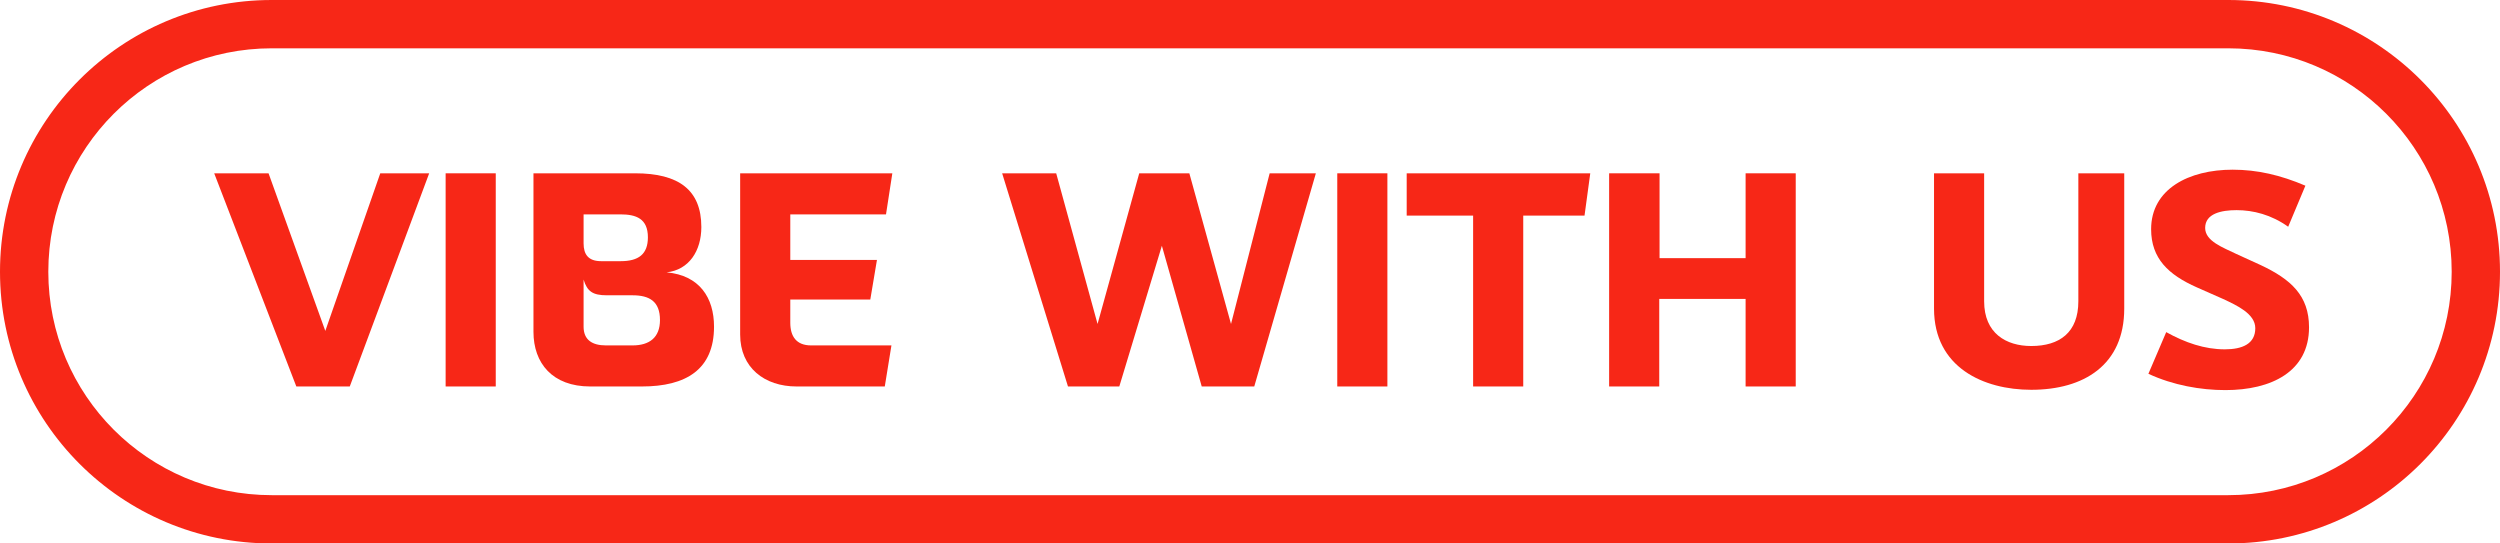
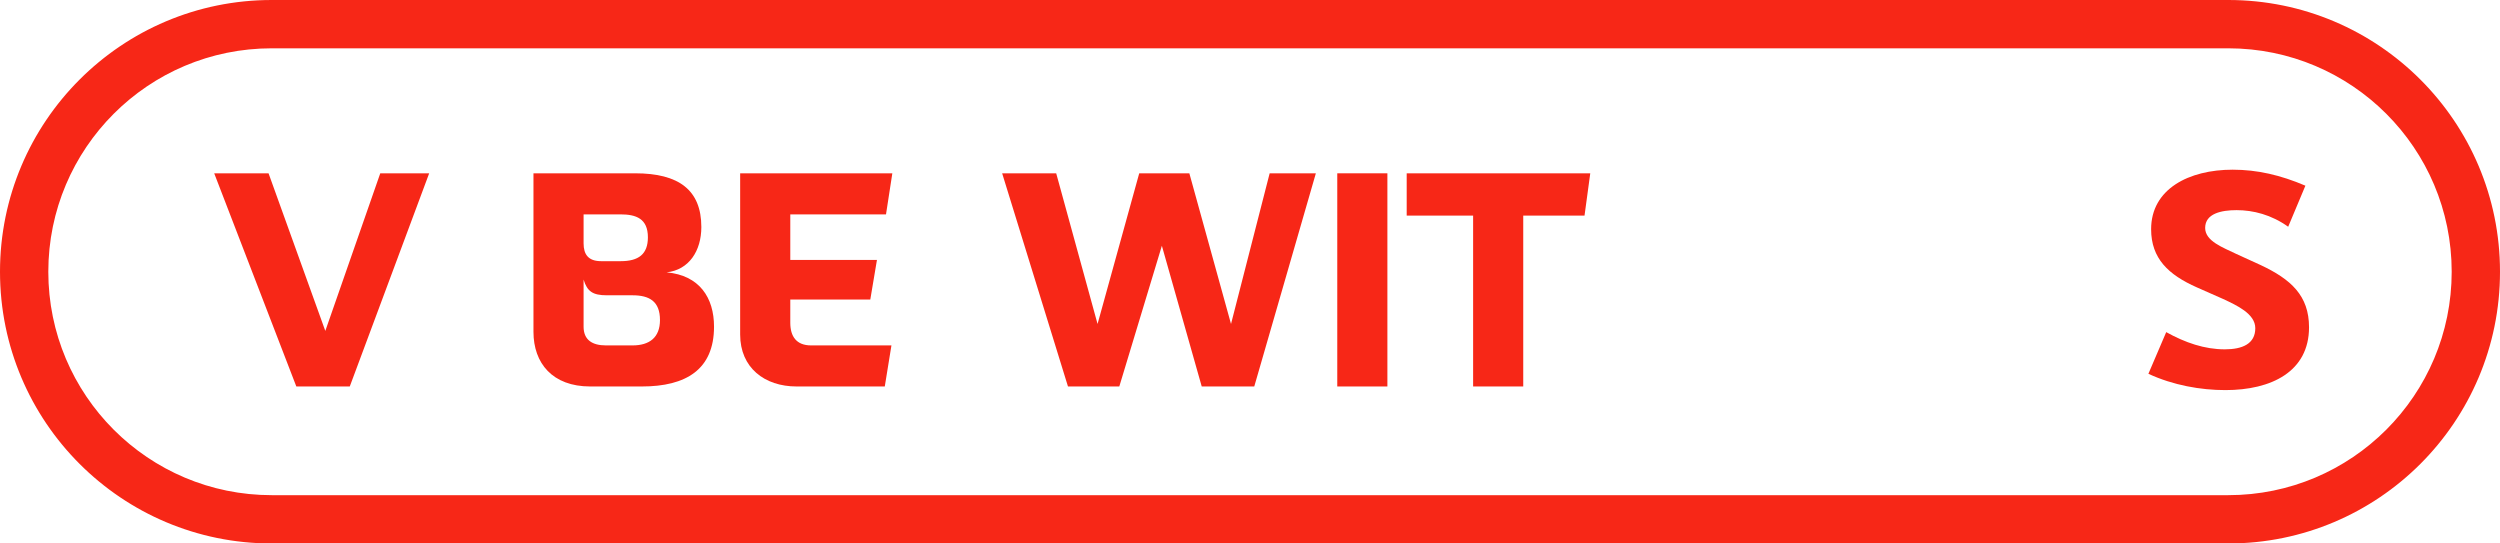
<svg xmlns="http://www.w3.org/2000/svg" width="207" height="45" viewBox="0 0 207 45" fill="none">
  <path fill-rule="evenodd" clip-rule="evenodd" d="M184.5 4H22.5C12.283 4 4 12.283 4 22.5C4 32.717 12.283 41 22.5 41H184.5C194.717 41 203 32.717 203 22.5C203 12.283 194.717 4 184.5 4ZM22.5 0C10.074 0 0 10.074 0 22.5C0 34.926 10.074 45 22.5 45H184.5C196.926 45 207 34.926 207 22.5C207 10.074 196.926 0 184.5 0H22.5Z" fill="#F72717" />
  <path d="M24.536 32H28.961L35.536 14.35H31.486L26.936 27.4L22.236 14.35H17.736L24.536 32Z" fill="#F72717" />
-   <path d="M36.898 32H41.048V14.35H36.898V32Z" fill="#F72717" />
  <path d="M44.171 14.35V27.475C44.171 30.075 45.746 32 48.871 32H53.146C56.796 32 59.121 30.6 59.121 27.05C59.121 24.65 57.921 22.8 55.196 22.55C57.046 22.35 58.071 20.775 58.071 18.8C58.071 15.725 56.196 14.35 52.596 14.35H44.171ZM48.321 23.15C48.621 24.125 49.071 24.45 50.246 24.45H52.371C53.771 24.45 54.646 24.95 54.646 26.5C54.646 27.95 53.771 28.6 52.371 28.6H50.171C49.046 28.6 48.321 28.15 48.321 27.05V23.15ZM48.321 17.75H51.371C52.671 17.75 53.646 18.1 53.646 19.65C53.646 21.05 52.871 21.625 51.396 21.625H49.771C48.721 21.625 48.321 21.075 48.321 20.15V17.75Z" fill="#F72717" />
  <path d="M73.26 32L73.811 28.6H67.16C65.936 28.6 65.436 27.85 65.436 26.725V24.8C71.535 24.8 72.061 24.8 72.061 24.8L72.611 21.525H65.436V17.75H73.361L73.885 14.35H61.285V27.7C61.285 30.45 63.31 32 65.96 32H73.26Z" fill="#F72717" />
  <path d="M88.428 32H92.678L96.203 20.35L99.503 32H103.853L108.953 14.35H105.128L101.928 26.825L98.478 14.35H94.328L90.878 26.825L87.453 14.35H82.978L88.428 32Z" fill="#F72717" />
  <path d="M110.726 32H114.876V14.35H110.726V32Z" fill="#F72717" />
  <path d="M121.974 32H126.124V17.85H131.199L131.674 14.35H116.474V17.85H121.974V32Z" fill="#F72717" />
-   <path d="M133.236 32H137.386V24.75H144.536V32H148.686V14.35H144.536V21.375H137.411V14.35H133.236V32Z" fill="#F72717" />
-   <path d="M160.137 25.55C160.137 30.425 164.237 32.275 168.188 32.275C172.538 32.275 175.887 30.225 175.887 25.55V14.35H172.087V24.95C172.087 27.525 170.537 28.65 168.188 28.65C166.112 28.65 164.287 27.6 164.287 24.95V14.35H160.137V25.55Z" fill="#F72717" />
  <path d="M177.887 30.95C179.937 31.9 182.212 32.3 184.262 32.3C188.062 32.3 191.188 30.775 191.188 27.1C191.188 24.475 189.687 23.125 187.188 21.95L185.162 21.025C184.087 20.5 182.587 19.975 182.587 18.875C182.587 17.675 183.938 17.4 185.188 17.4C186.563 17.4 188.062 17.775 189.462 18.775L190.887 15.375C188.837 14.5 186.913 14.05 184.863 14.05C181.238 14.05 178.113 15.65 178.113 18.975C178.113 21.4 179.537 22.75 181.912 23.8L184.062 24.75C185.187 25.275 186.738 25.975 186.738 27.175C186.738 28.475 185.662 28.925 184.212 28.925C182.537 28.925 180.938 28.375 179.363 27.5L177.887 30.95Z" fill="#F72717" />
</svg>